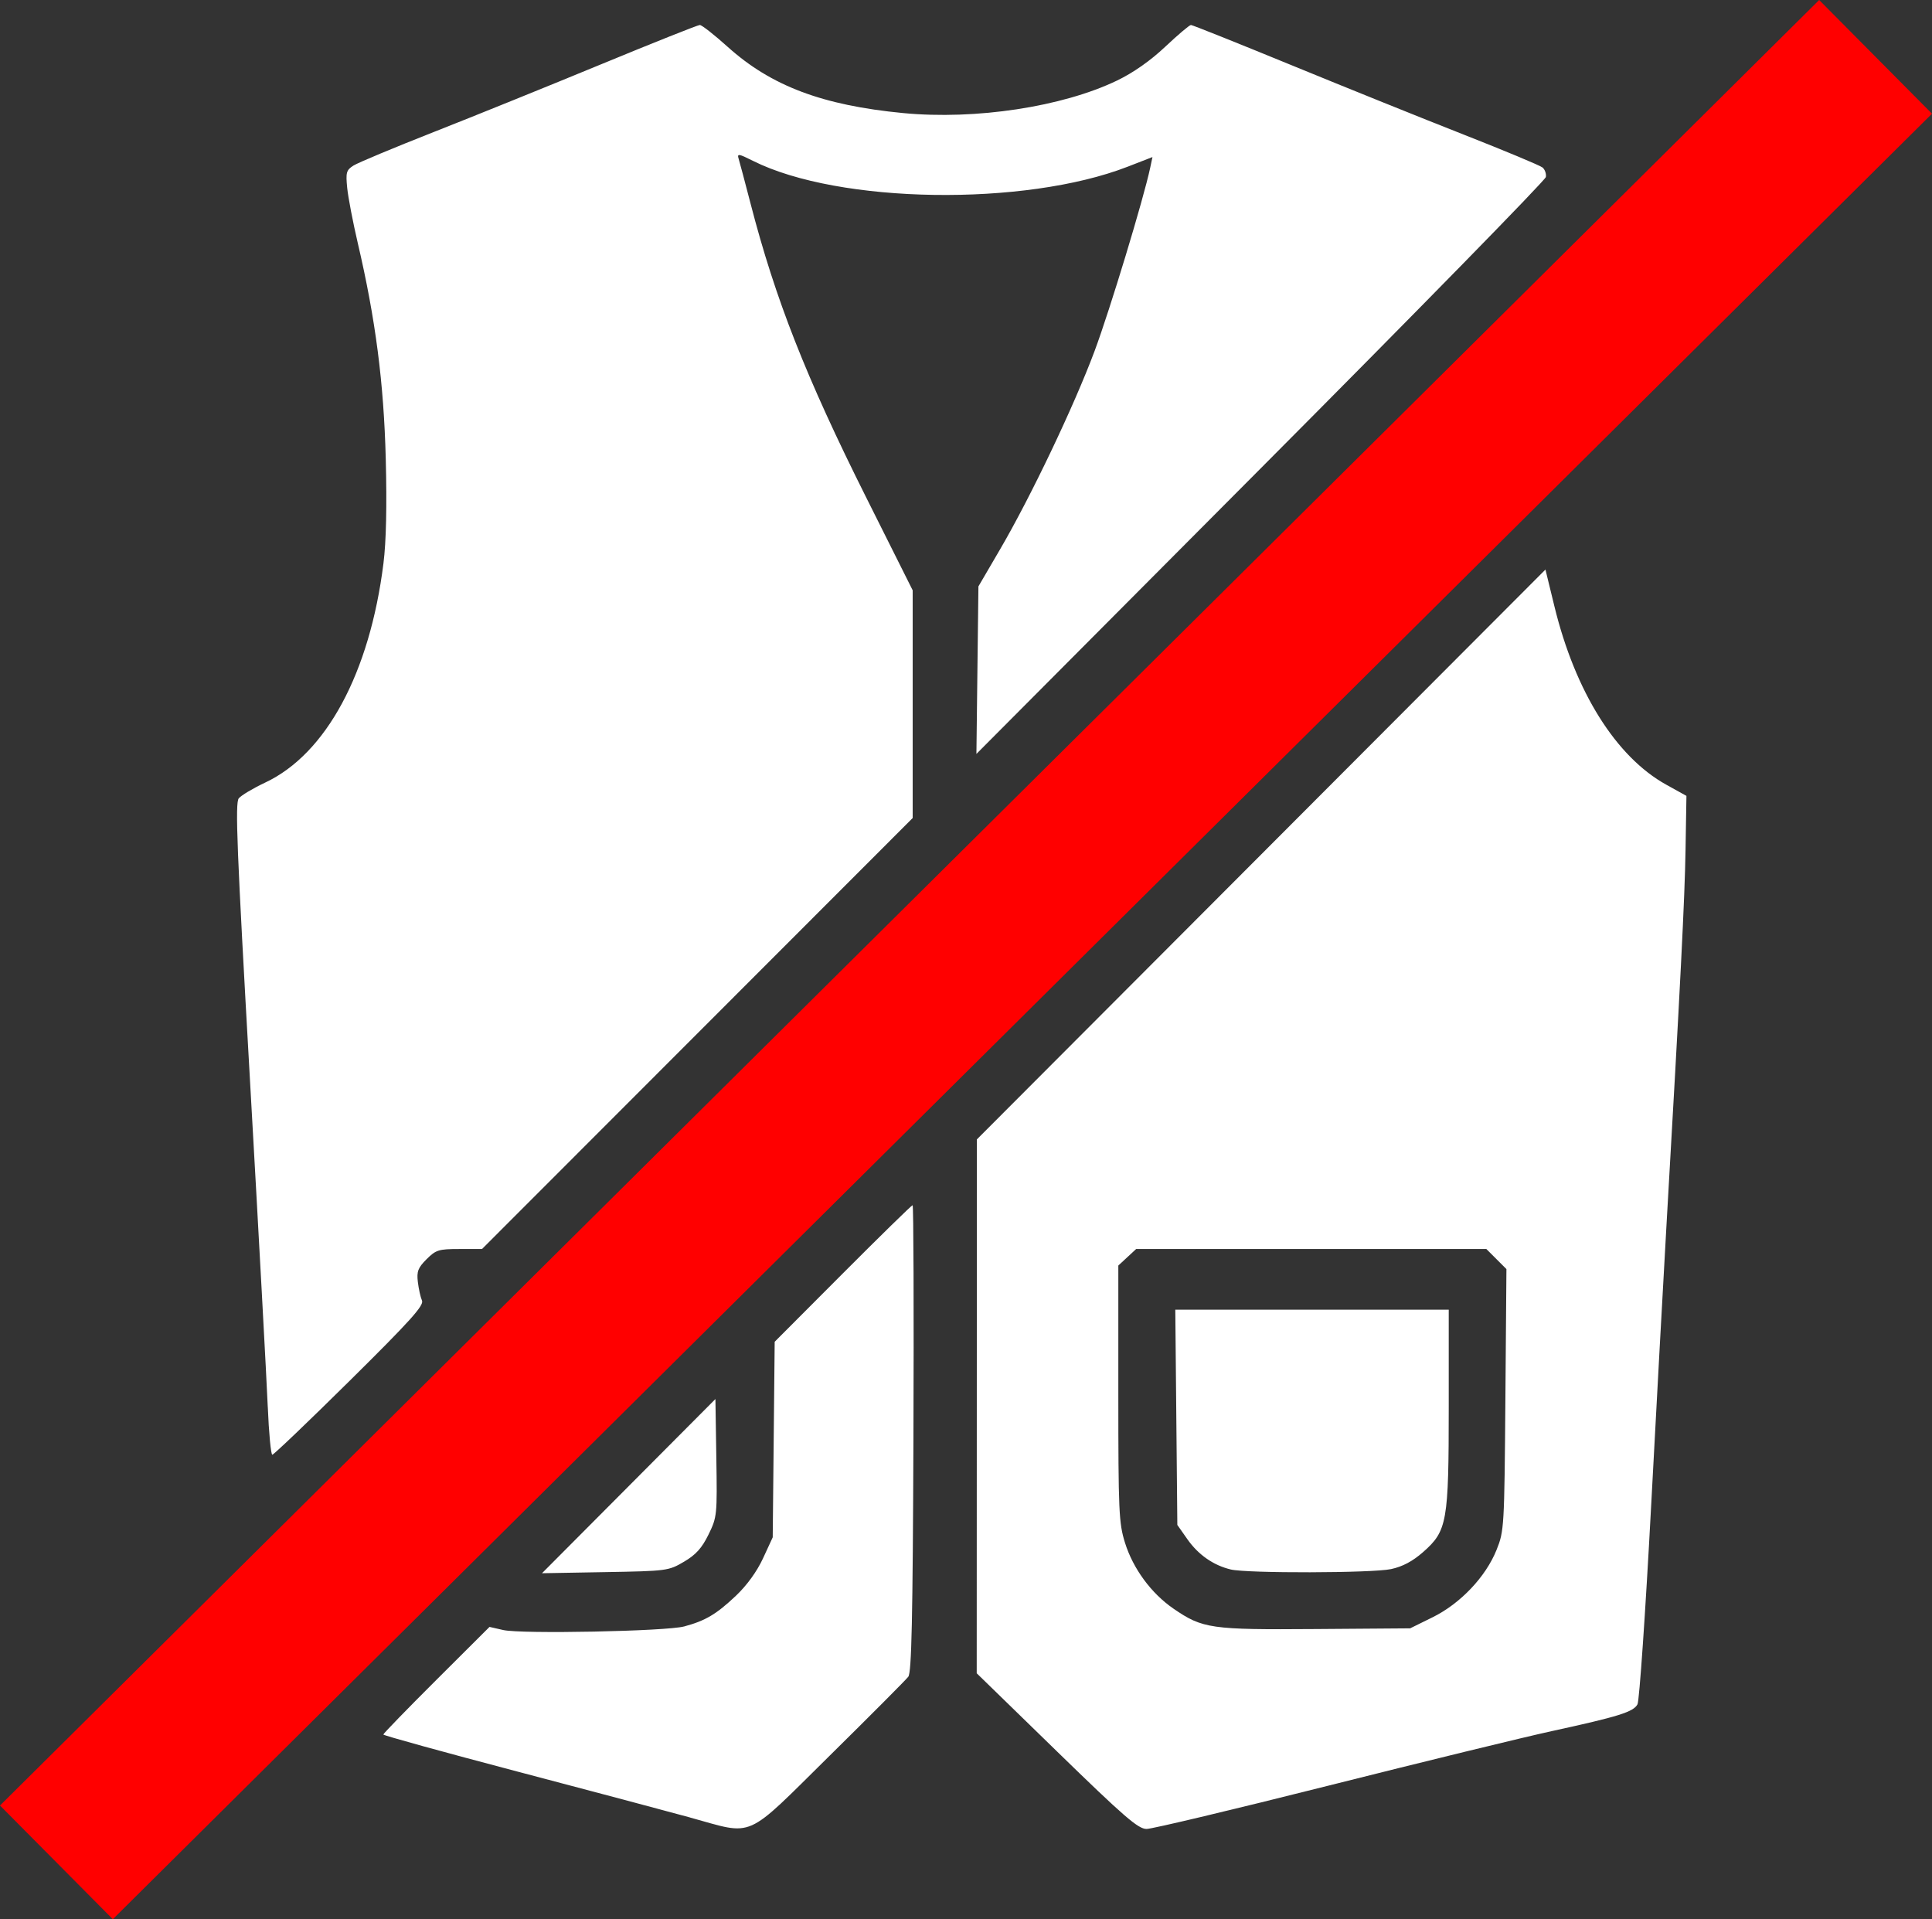
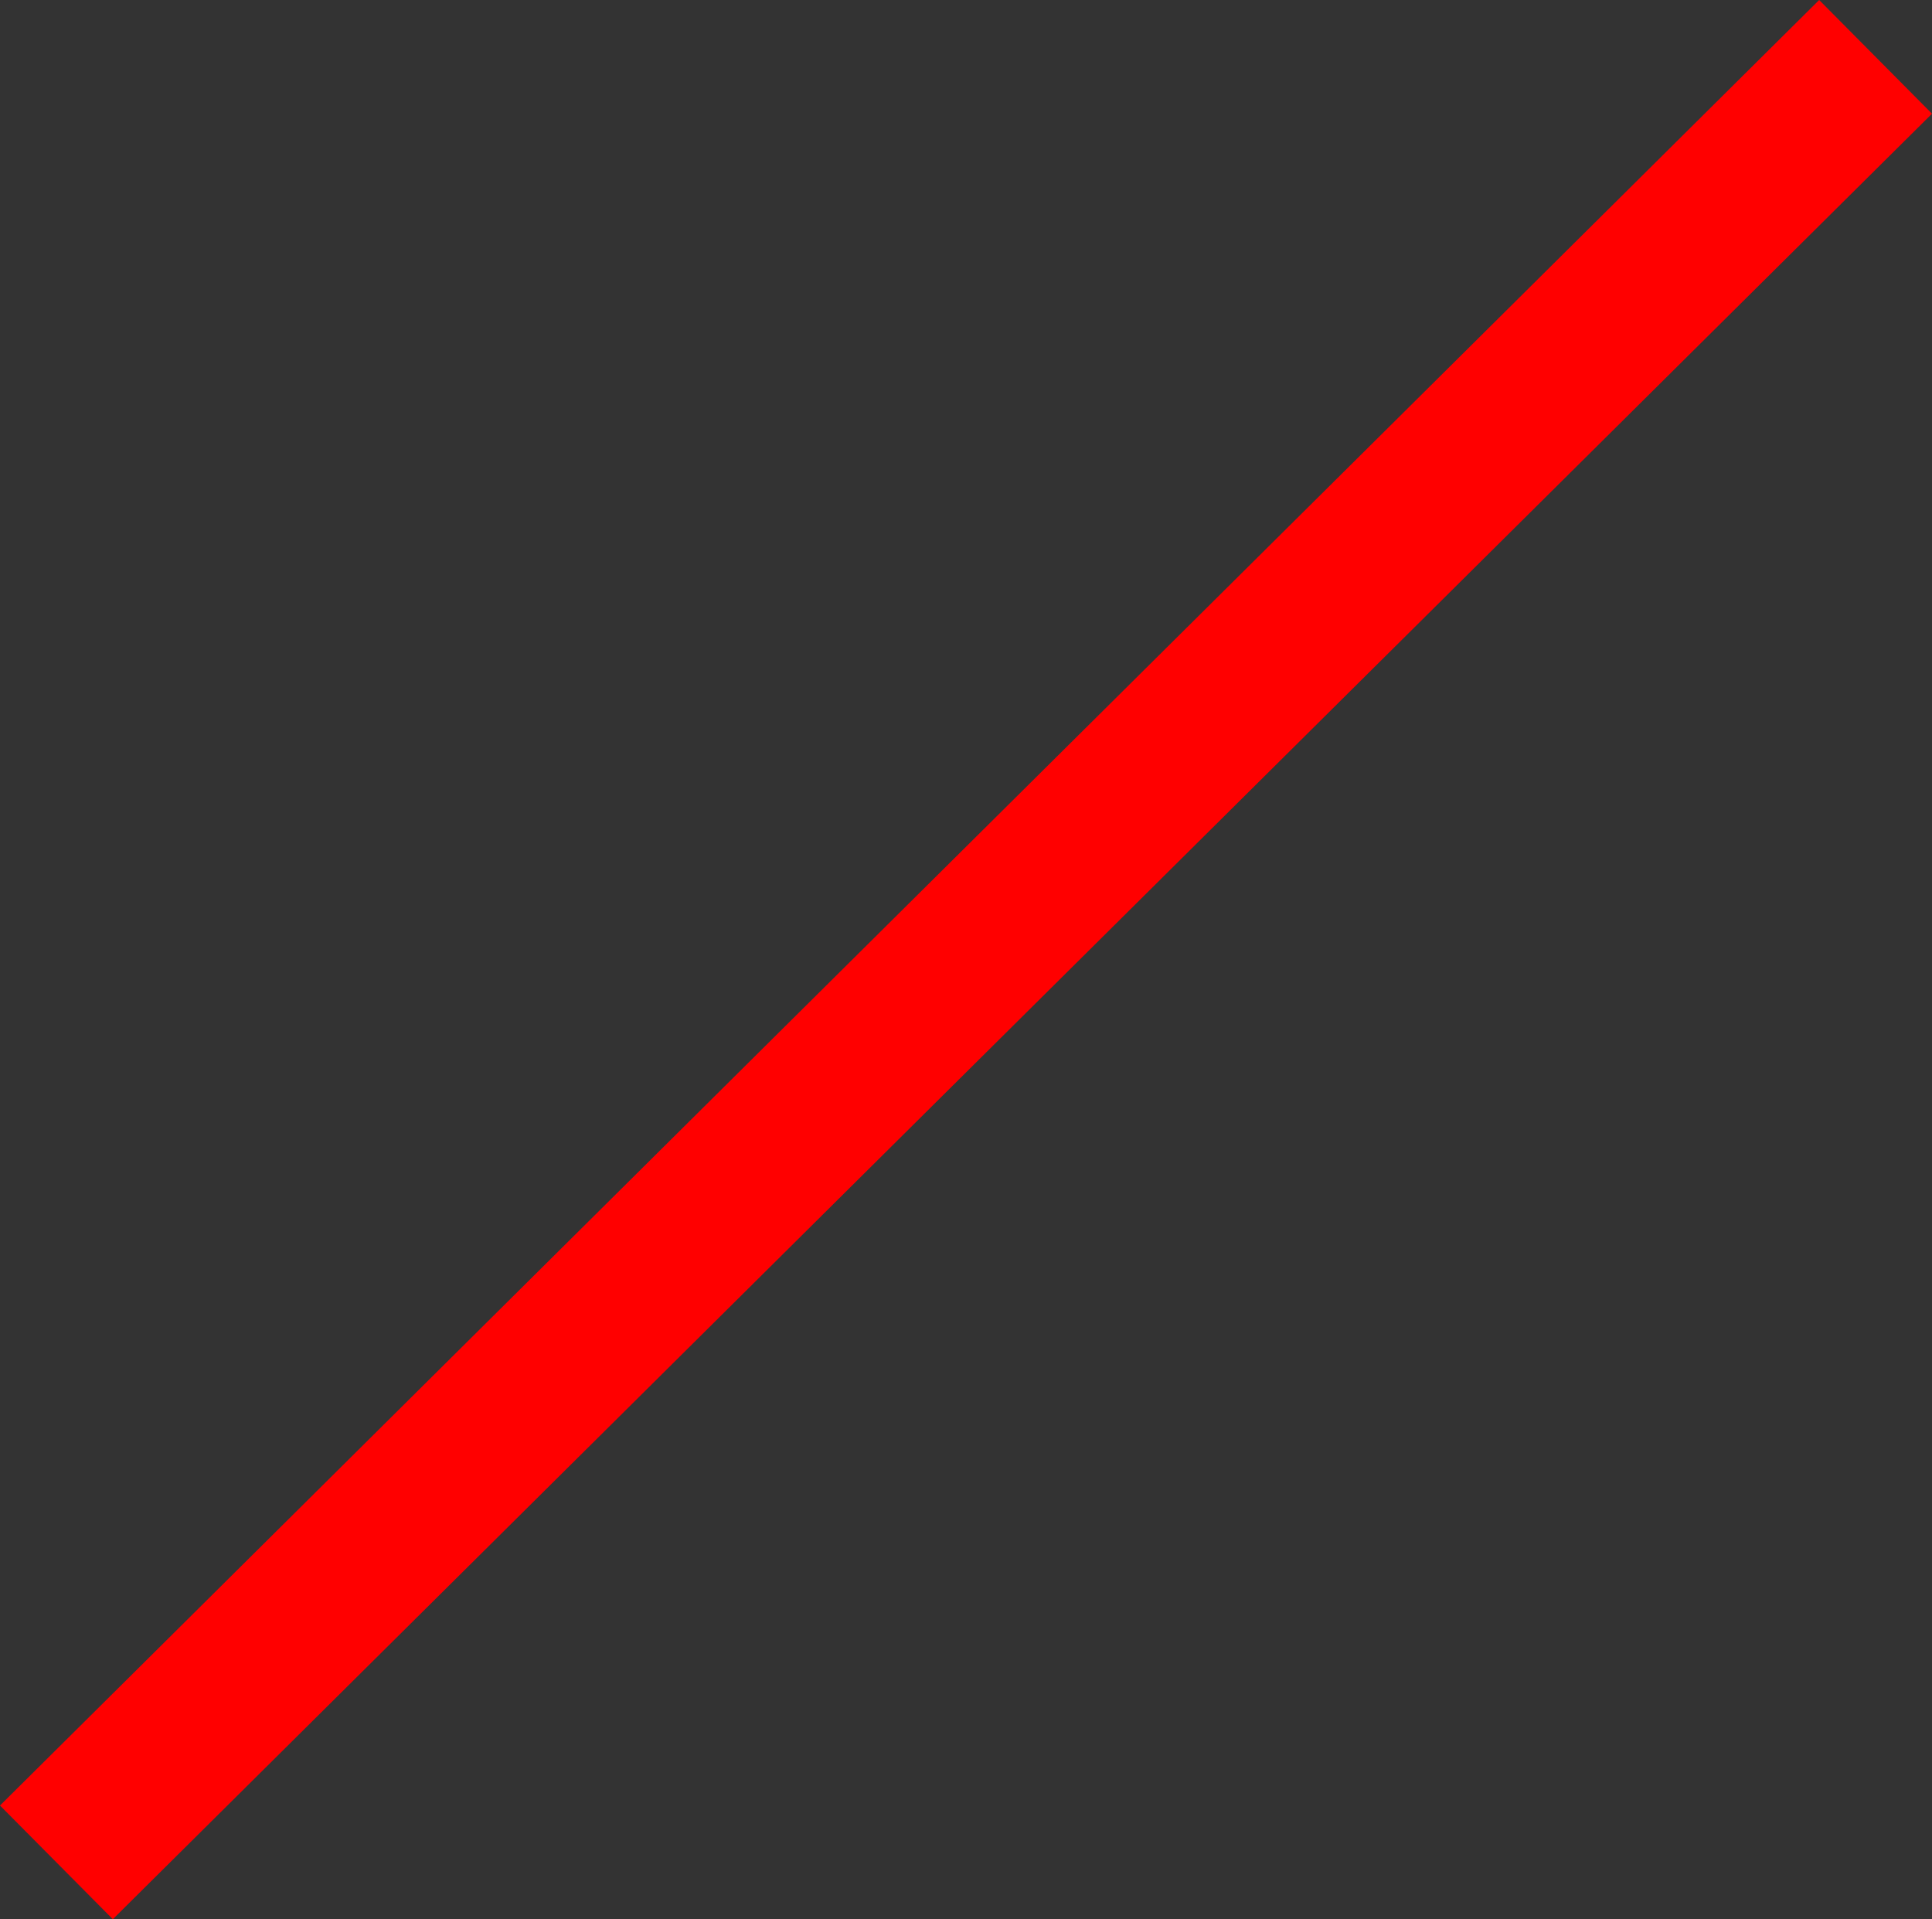
<svg xmlns="http://www.w3.org/2000/svg" width="151.61mm" height="150.596mm" viewBox="0 0 151.61 150.596" version="1.1" id="svg1" xml:space="preserve">
  <rect x="0" y="0" width="151.61" height="150.596" fill="#333333" stroke="none" />
  <defs id="defs1" />
  <g id="layer1" transform="translate(-32.19,-349.421)">
-     <path style="fill:#ffffff" d="m 86.347,492.036 c -1.673,-0.46 -7.775,-2.084 -13.56,-3.607 -5.784,-1.523 -10.517,-2.831 -10.517,-2.905 -1.53e-4,-0.074 1.875,-2.005 4.167,-4.29 l 4.167,-4.154 1.073,0.245 c 1.431,0.326 12.786,0.1 14.209,-0.282 1.658,-0.446 2.525,-0.96 4.05,-2.403 0.863,-0.816 1.653,-1.907 2.132,-2.943 l 0.76,-1.646 0.077,-7.673 0.077,-7.673 5.344,-5.358 c 2.939,-2.947 5.405,-5.358 5.479,-5.358 0.074,-2e-5 0.103,8.227 0.065,18.283 -0.054,14.244 -0.144,18.379 -0.404,18.719 -0.184,0.24 -2.959,3.026 -6.167,6.191 -6.765,6.674 -5.837,6.263 -10.953,4.856 z m 28.764,-5.209 -6.275,-6.108 0.006,-20.946 0.006,-20.946 22.309,-22.357 22.309,-22.357 0.704,2.887 c 1.634,6.706 4.835,11.81 8.773,13.992 l 1.587,0.88 -0.07,4.217 c -0.064,3.857 -0.394,10.363 -1.512,29.757 -0.222,3.852 -0.761,13.71 -1.197,21.905 -0.436,8.196 -0.915,15.127 -1.062,15.403 -0.32,0.599 -1.48,0.961 -6.742,2.107 -2.183,0.475 -10.051,2.396 -17.486,4.269 -7.434,1.873 -13.868,3.405 -14.297,3.405 -0.659,0 -1.748,-0.942 -7.054,-6.108 z m 29.496,-10.501 c 2.181,-1.074 4.167,-3.165 5.021,-5.286 0.597,-1.484 0.614,-1.768 0.694,-11.779 l 0.082,-10.259 -0.788,-0.788 -0.788,-0.788 h -13.74 -13.74 l -0.7,0.649 -0.7,0.649 v 10.039 c 0,9.27 0.04,10.168 0.525,11.72 0.633,2.029 2.064,3.972 3.805,5.166 2.286,1.568 2.924,1.66 11.155,1.598 l 7.415,-0.055 z m -15.837,-3.753 c -1.353,-0.322 -2.541,-1.149 -3.394,-2.361 l -0.797,-1.134 -0.08,-8.444 -0.08,-8.444 h 10.729 10.729 v 7.625 c 0,9.035 -0.123,9.731 -2.006,11.388 -0.827,0.728 -1.614,1.146 -2.522,1.341 -1.476,0.316 -11.28,0.34 -12.581,0.03 z m -47.243,-6.539 6.804,-6.834 0.072,4.615 c 0.071,4.503 0.056,4.649 -0.615,6.02 -0.519,1.061 -0.99,1.583 -1.925,2.132 -1.212,0.713 -1.337,0.729 -6.189,0.814 l -4.952,0.087 z M 53.201,459.796 c -0.085,-2.074 -0.71,-13.566 -1.39,-25.539 -1.036,-18.233 -1.179,-21.838 -0.883,-22.194 0.194,-0.234 1.129,-0.791 2.078,-1.238 4.775,-2.25 8.196,-8.591 9.274,-17.191 0.215,-1.713 0.277,-4.501 0.182,-8.202 -0.153,-5.973 -0.8,-10.968 -2.195,-16.933 -0.381,-1.629 -0.754,-3.575 -0.83,-4.324 -0.123,-1.221 -0.072,-1.404 0.489,-1.762 0.344,-0.22 3.186,-1.407 6.314,-2.638 3.129,-1.231 9.041,-3.623 13.138,-5.316 4.097,-1.692 7.576,-3.077 7.73,-3.077 0.154,0 1.136,0.77 2.181,1.711 3.408,3.07 7.437,4.591 13.772,5.2 5.691,0.547 12.492,-0.486 16.783,-2.55 1.281,-0.616 2.62,-1.556 3.788,-2.657 0.994,-0.937 1.901,-1.704 2.015,-1.704 0.115,0 3.672,1.422 7.905,3.16 4.233,1.738 10.316,4.19 13.518,5.448 3.201,1.259 5.975,2.416 6.164,2.572 0.189,0.156 0.308,0.493 0.265,0.749 -0.043,0.256 -10.116,10.546 -22.383,22.867 l -22.304,22.401 0.079,-6.572 0.079,-6.572 1.7,-2.91 c 2.416,-4.135 5.822,-11.283 7.422,-15.576 1.192,-3.198 3.842,-11.933 4.358,-14.366 l 0.178,-0.838 -1.946,0.756 c -8.085,3.139 -22.67,2.914 -29.396,-0.455 -1.143,-0.572 -1.264,-0.59 -1.131,-0.162 0.082,0.264 0.503,1.848 0.937,3.522 1.945,7.51 4.345,13.611 9.066,23.039 l 3.653,7.296 v 8.934 8.934 l -16.898,16.909 -16.898,16.909 h -1.775 c -1.623,0 -1.844,0.069 -2.576,0.801 -0.672,0.672 -0.782,0.959 -0.684,1.786 0.064,0.542 0.21,1.199 0.325,1.461 0.168,0.383 -0.928,1.599 -5.667,6.284 -3.231,3.195 -5.967,5.809 -6.078,5.809 -0.111,0 -0.272,-1.697 -0.357,-3.77 z" id="path1-9" />
    <rect style="fill:#ff0000;stroke-width:0" id="rect1" width="12.57" height="201.124" x="371.25" y="121.961" transform="rotate(45.218)" />
  </g>
</svg>